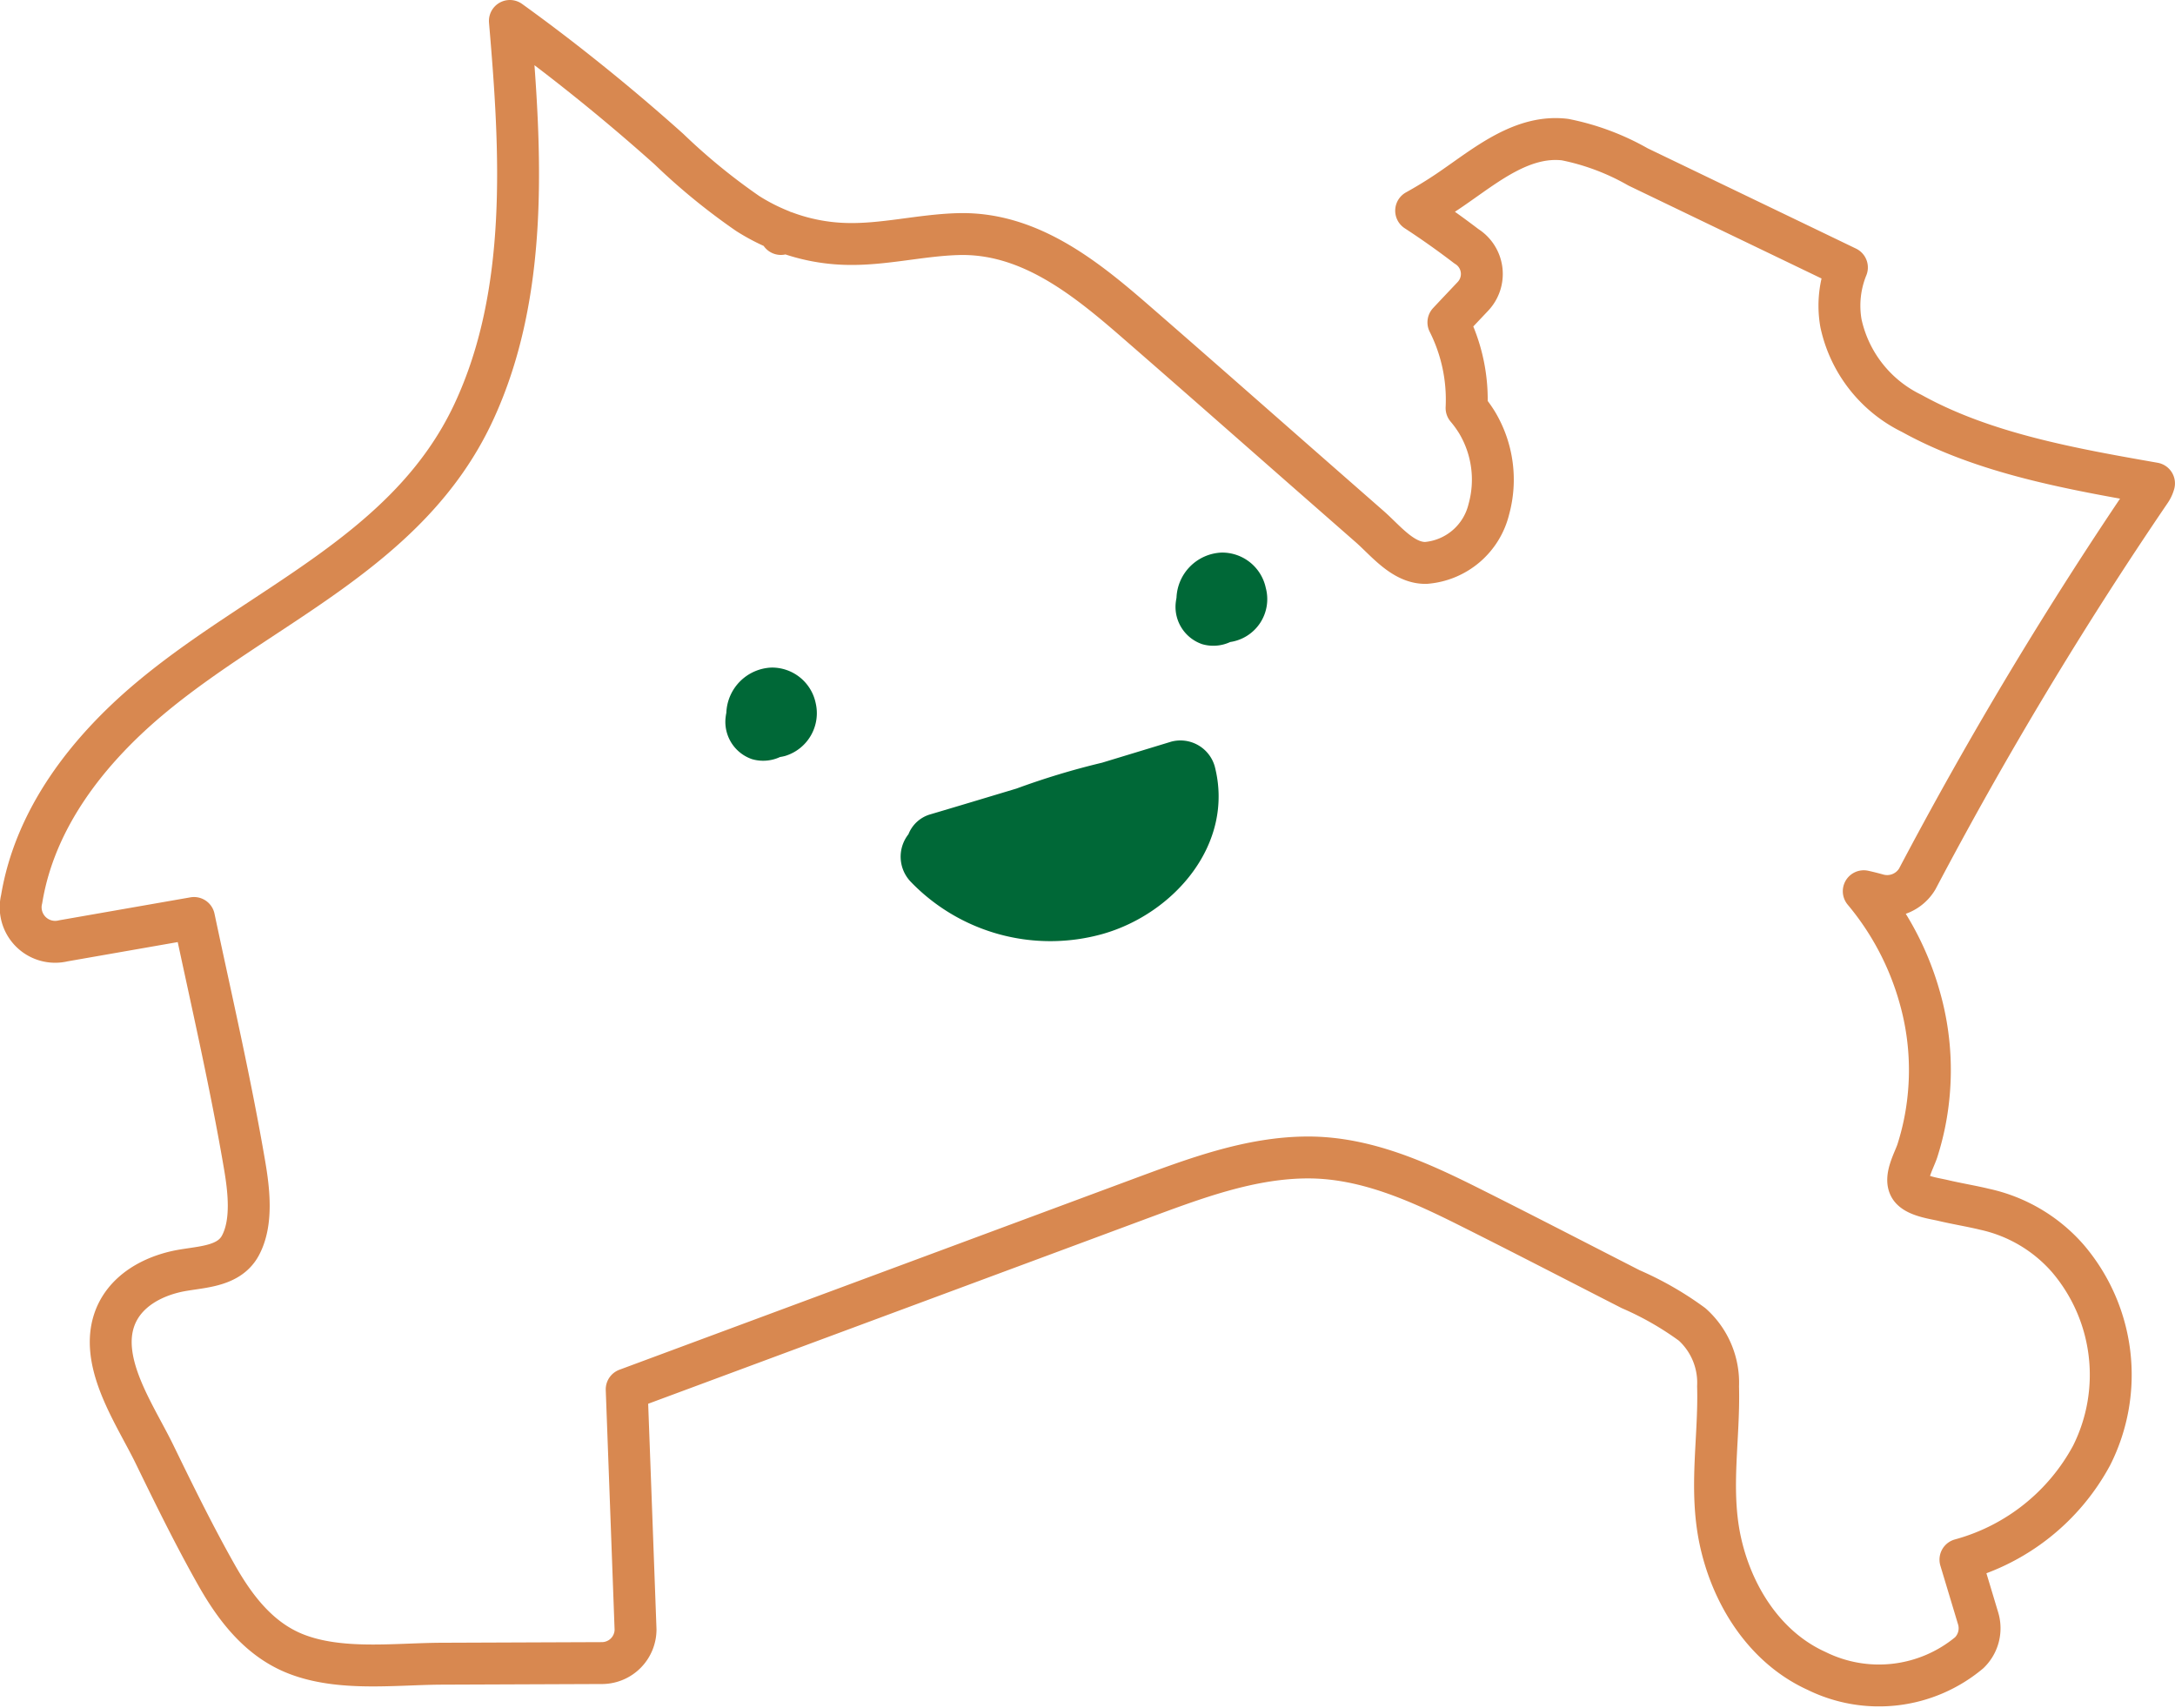
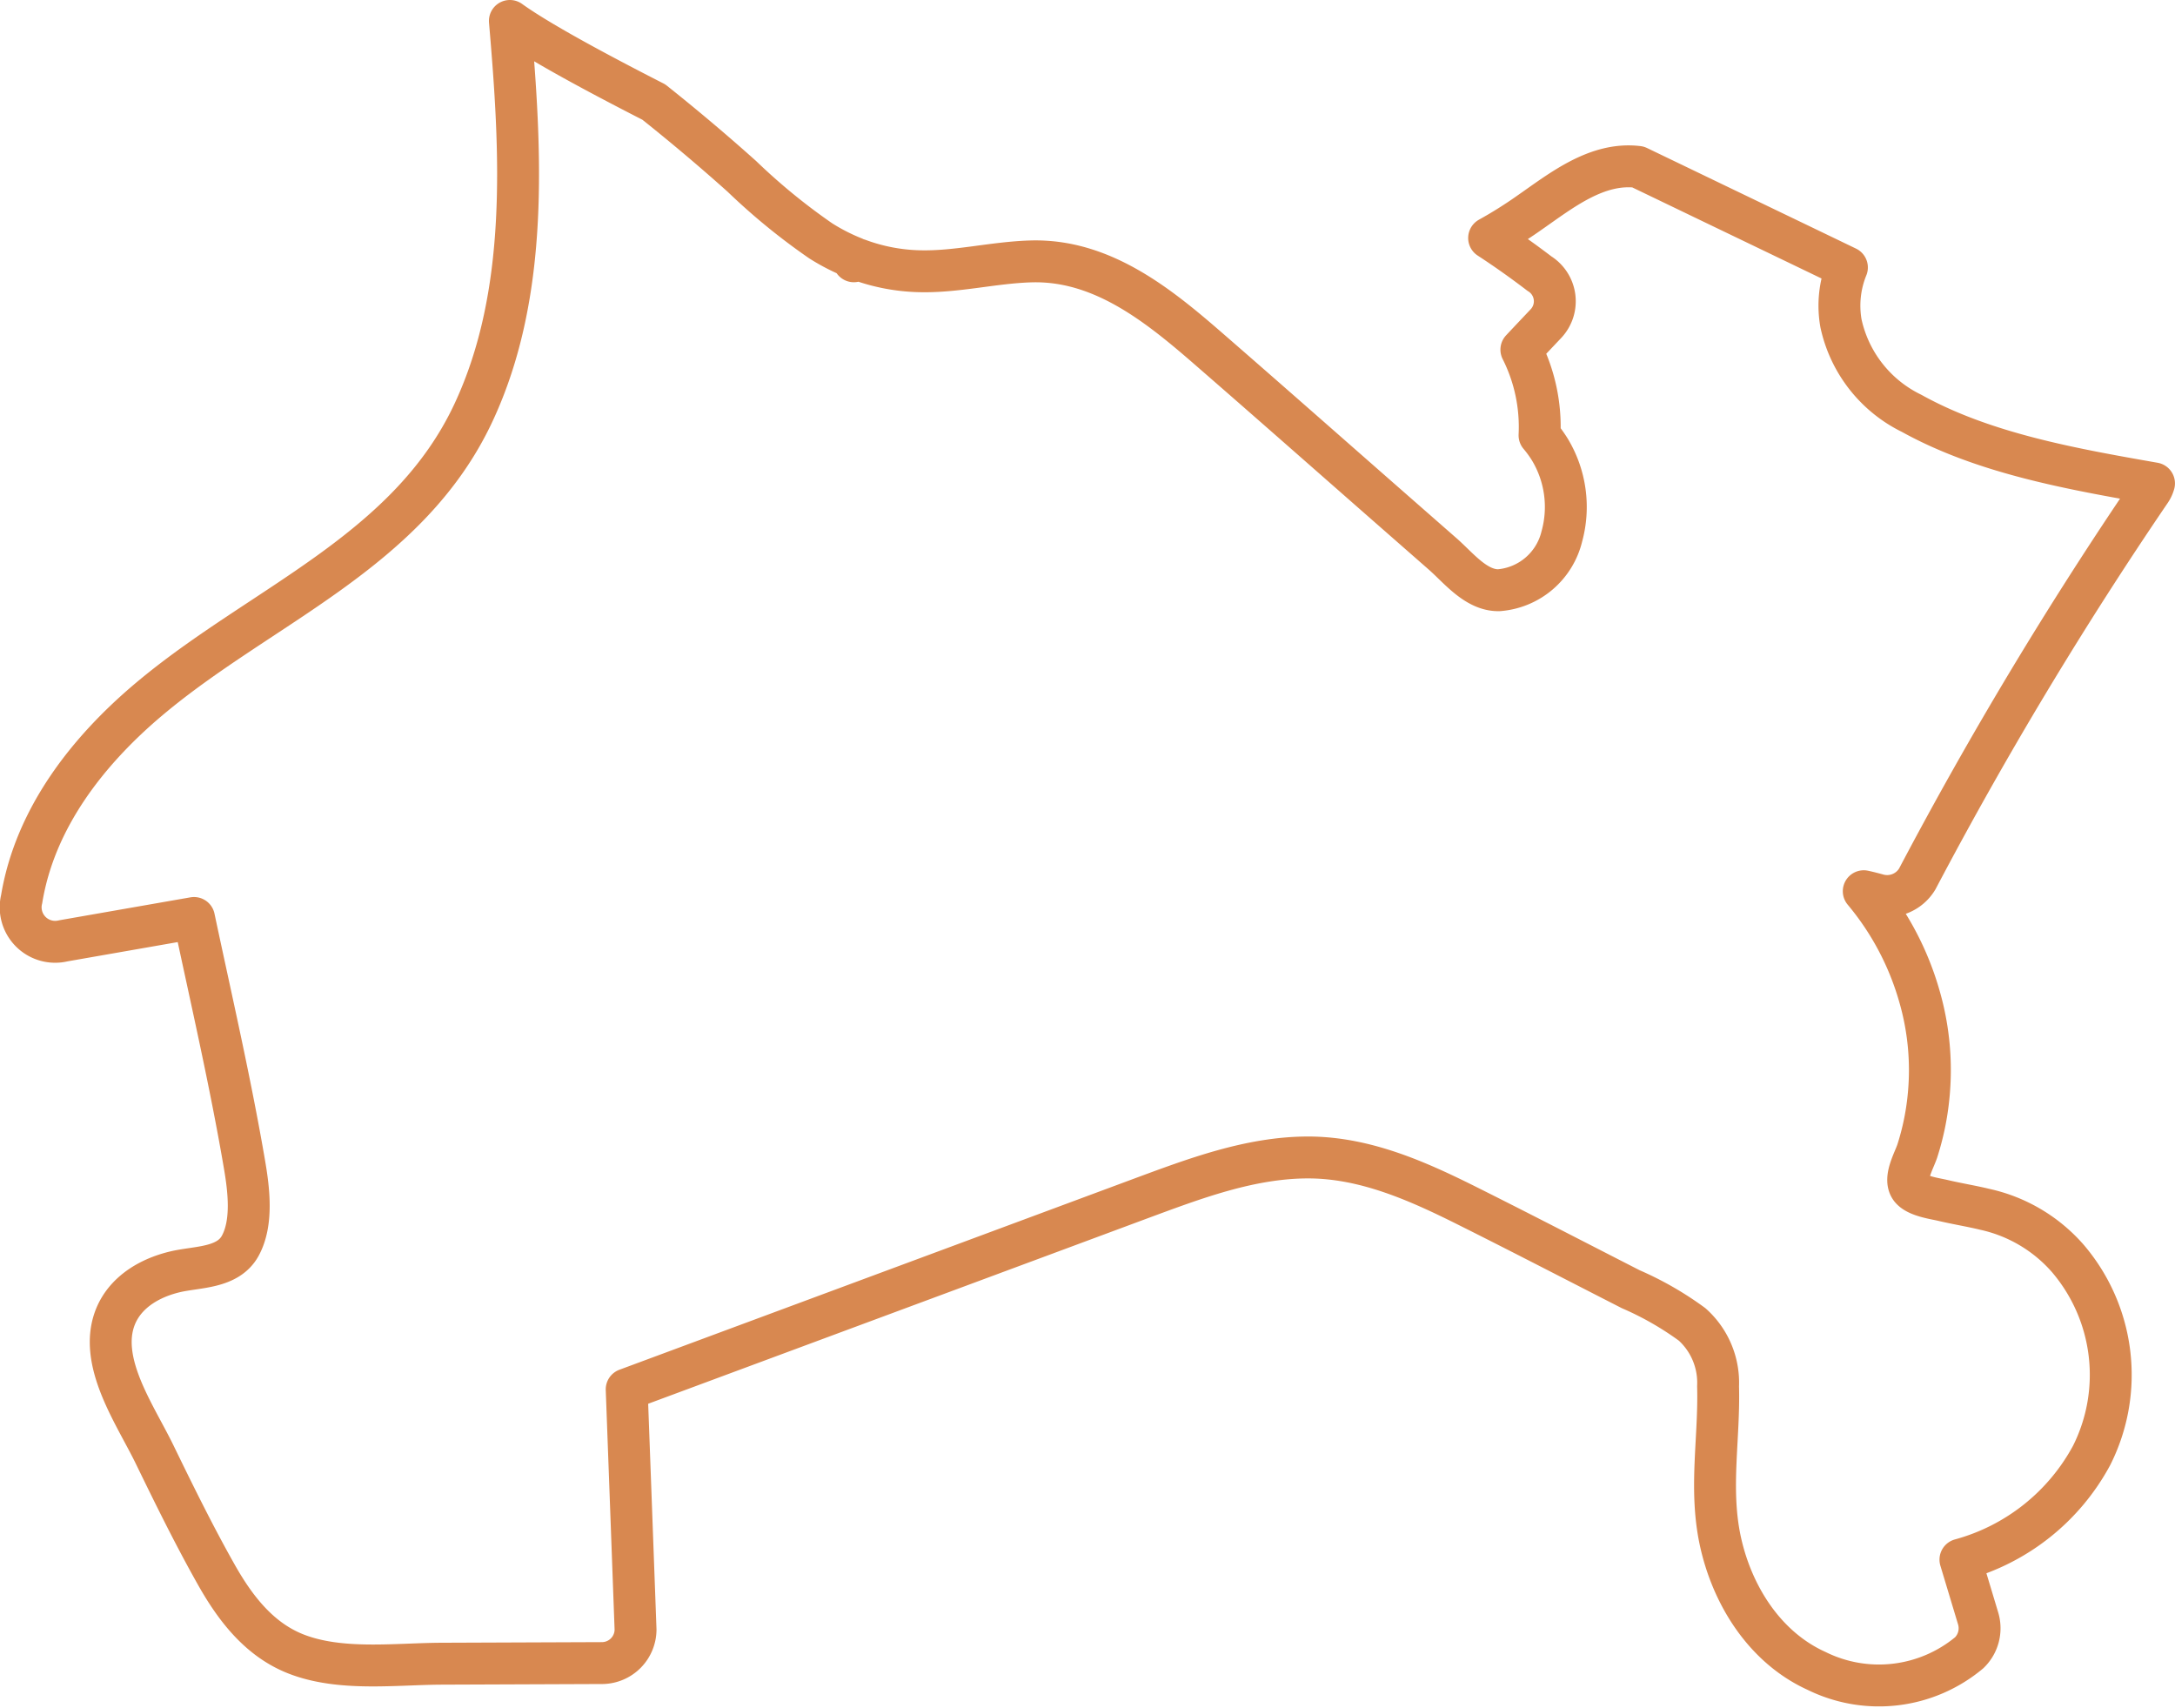
<svg xmlns="http://www.w3.org/2000/svg" width="153.059" height="120.182" viewBox="0 0 153.059 120.182">
  <g id="アートワーク_33" data-name="アートワーク 33" transform="translate(76.533 60.032)">
    <g id="グループ_3949" data-name="グループ 3949" transform="translate(-75.052 -58.558)">
-       <path id="パス_1946" data-name="パス 1946" d="M136.441,63.372a282.814,282.814,0,0,1,16.4-27.277,1.841,1.841,0,0,0,.26-.555c-5.789-1.017-11.951-2.1-17.056-4.929a9.214,9.214,0,0,1-4.973-6.334,7.128,7.128,0,0,1,.418-3.931q-4.651-2.241-9.312-4.481-2.7-1.3-5.391-2.595a17.042,17.042,0,0,0-5.135-1.921c-2.9-.349-5.4,1.666-7.636,3.219a30.551,30.551,0,0,1-2.84,1.784q1.806,1.179,3.533,2.5a2.292,2.292,0,0,1,.457,3.533c-.575.609-1.15,1.214-1.72,1.823a12.069,12.069,0,0,1,1.278,6.029,8.333,8.333,0,0,1,.727,1,7.826,7.826,0,0,1,.84,6.123,4.965,4.965,0,0,1-4.413,3.774c-1.6.044-2.845-1.563-3.956-2.54q-1.791-1.57-3.577-3.135c-4.329-3.794-8.648-7.607-12.992-11.381-3.548-3.081-7.5-6.236-12.447-6.078-2.644.079-5.248.771-7.9.688a13.249,13.249,0,0,1-4.216-.821c-.108.039-.211.079-.319.123,0-.084,0-.162,0-.246a14.133,14.133,0,0,1-2.334-1.194,44.071,44.071,0,0,1-5.543-4.531q-3.022-2.705-6.2-5.233Q39.942,4.833,37.4,3c.786,9.12,1.386,19.115-2.555,27.547-4.59,9.838-14.958,13.552-22.82,20.162C7.7,54.345,3.982,59.092,3.043,64.792a2.427,2.427,0,0,0,2.934,2.934l9.194-1.607c1.228,5.789,2.57,11.577,3.563,17.4.295,1.735.575,4.034-.3,5.651s-3.032,1.474-4.6,1.848c-2.27.541-4.26,1.961-4.5,4.442-.265,2.84,1.848,5.916,3.047,8.373,1.391,2.86,2.8,5.73,4.364,8.5,1.317,2.334,3,4.54,5.563,5.558,3.13,1.243,6.988.717,10.28.7l11.312-.044a2.37,2.37,0,0,0,2.344-2.349q-.31-8.454-.624-16.909l23.351-8.668q6.354-2.359,12.712-4.722c3.828-1.415,7.823-2.948,11.965-2.929,3.961.02,7.636,1.661,11.115,3.4,3.852,1.926,7.68,3.911,11.518,5.872a22.258,22.258,0,0,1,4.319,2.477,5.506,5.506,0,0,1,1.823,4.349c.1,3.641-.614,7.11.128,10.742.8,3.872,3.106,7.607,6.791,9.282a9.917,9.917,0,0,0,10.756-1.273,2.4,2.4,0,0,0,.634-2.388q-.627-2.086-1.253-4.162a14.948,14.948,0,0,0,9.233-7.336,12.617,12.617,0,0,0-1.671-13.852A10.836,10.836,0,0,0,141.2,86.62c-.973-.236-1.961-.393-2.938-.624-.624-.147-1.921-.31-2.314-.9-.447-.678.256-1.877.491-2.57a18.377,18.377,0,0,0,.791-3.784,18.671,18.671,0,0,0-.609-7.012,20.075,20.075,0,0,0-3.946-7.494c.339.074.678.162,1.017.256A2.467,2.467,0,0,0,136.441,63.372Z" transform="translate(-3 -3)" fill="none" stroke="#d88850" stroke-linecap="round" stroke-linejoin="round" stroke-width="2.948" />
+       <path id="パス_1946" data-name="パス 1946" d="M136.441,63.372a282.814,282.814,0,0,1,16.4-27.277,1.841,1.841,0,0,0,.26-.555c-5.789-1.017-11.951-2.1-17.056-4.929a9.214,9.214,0,0,1-4.973-6.334,7.128,7.128,0,0,1,.418-3.931q-4.651-2.241-9.312-4.481-2.7-1.3-5.391-2.595c-2.9-.349-5.4,1.666-7.636,3.219a30.551,30.551,0,0,1-2.84,1.784q1.806,1.179,3.533,2.5a2.292,2.292,0,0,1,.457,3.533c-.575.609-1.15,1.214-1.72,1.823a12.069,12.069,0,0,1,1.278,6.029,8.333,8.333,0,0,1,.727,1,7.826,7.826,0,0,1,.84,6.123,4.965,4.965,0,0,1-4.413,3.774c-1.6.044-2.845-1.563-3.956-2.54q-1.791-1.57-3.577-3.135c-4.329-3.794-8.648-7.607-12.992-11.381-3.548-3.081-7.5-6.236-12.447-6.078-2.644.079-5.248.771-7.9.688a13.249,13.249,0,0,1-4.216-.821c-.108.039-.211.079-.319.123,0-.084,0-.162,0-.246a14.133,14.133,0,0,1-2.334-1.194,44.071,44.071,0,0,1-5.543-4.531q-3.022-2.705-6.2-5.233Q39.942,4.833,37.4,3c.786,9.12,1.386,19.115-2.555,27.547-4.59,9.838-14.958,13.552-22.82,20.162C7.7,54.345,3.982,59.092,3.043,64.792a2.427,2.427,0,0,0,2.934,2.934l9.194-1.607c1.228,5.789,2.57,11.577,3.563,17.4.295,1.735.575,4.034-.3,5.651s-3.032,1.474-4.6,1.848c-2.27.541-4.26,1.961-4.5,4.442-.265,2.84,1.848,5.916,3.047,8.373,1.391,2.86,2.8,5.73,4.364,8.5,1.317,2.334,3,4.54,5.563,5.558,3.13,1.243,6.988.717,10.28.7l11.312-.044a2.37,2.37,0,0,0,2.344-2.349q-.31-8.454-.624-16.909l23.351-8.668q6.354-2.359,12.712-4.722c3.828-1.415,7.823-2.948,11.965-2.929,3.961.02,7.636,1.661,11.115,3.4,3.852,1.926,7.68,3.911,11.518,5.872a22.258,22.258,0,0,1,4.319,2.477,5.506,5.506,0,0,1,1.823,4.349c.1,3.641-.614,7.11.128,10.742.8,3.872,3.106,7.607,6.791,9.282a9.917,9.917,0,0,0,10.756-1.273,2.4,2.4,0,0,0,.634-2.388q-.627-2.086-1.253-4.162a14.948,14.948,0,0,0,9.233-7.336,12.617,12.617,0,0,0-1.671-13.852A10.836,10.836,0,0,0,141.2,86.62c-.973-.236-1.961-.393-2.938-.624-.624-.147-1.921-.31-2.314-.9-.447-.678.256-1.877.491-2.57a18.377,18.377,0,0,0,.791-3.784,18.671,18.671,0,0,0-.609-7.012,20.075,20.075,0,0,0-3.946-7.494c.339.074.678.162,1.017.256A2.467,2.467,0,0,0,136.441,63.372Z" transform="translate(-3 -3)" fill="none" stroke="#d88850" stroke-linecap="round" stroke-linejoin="round" stroke-width="2.948" />
      <g id="グループ_3948" data-name="グループ 3948" transform="translate(49.562 37.408)">
-         <path id="パス_1947" data-name="パス 1947" d="M110.213,98.063a3.138,3.138,0,0,0-3.118-2.473,3.313,3.313,0,0,0-3.163,3.183,3.9,3.9,0,0,0-.061.422,2.774,2.774,0,0,0,1.868,2.839,2.808,2.808,0,0,0,1.973-.151,3.284,3.284,0,0,0,.352-.073A3.144,3.144,0,0,0,110.213,98.063Z" transform="translate(-103.861 -87.499)" fill="#006837" />
-         <path id="パス_1948" data-name="パス 1948" d="M174.68,81.6a3.137,3.137,0,0,0-3.118-2.473,3.313,3.313,0,0,0-3.163,3.183,4.029,4.029,0,0,0-.061.423,2.775,2.775,0,0,0,1.868,2.838,2.808,2.808,0,0,0,1.973-.151,3.049,3.049,0,0,0,2.5-3.821Z" transform="translate(-136.65 -79.127)" fill="#006837" />
-         <path id="パス_1949" data-name="パス 1949" d="M151.069,107.833a2.512,2.512,0,0,0-3.053-1.734q-2.44.744-4.88,1.484a53.393,53.393,0,0,0-6.013,1.817c-2.022.608-4.042,1.218-6.066,1.816a2.351,2.351,0,0,0-1.541,1.4,2.548,2.548,0,0,0,.174,3.357,13.643,13.643,0,0,0,13.537,3.647C148.246,118.173,152.481,113.268,151.069,107.833Z" transform="translate(-116.63 -92.797)" fill="#006837" />
-       </g>
+         </g>
    </g>
  </g>
</svg>